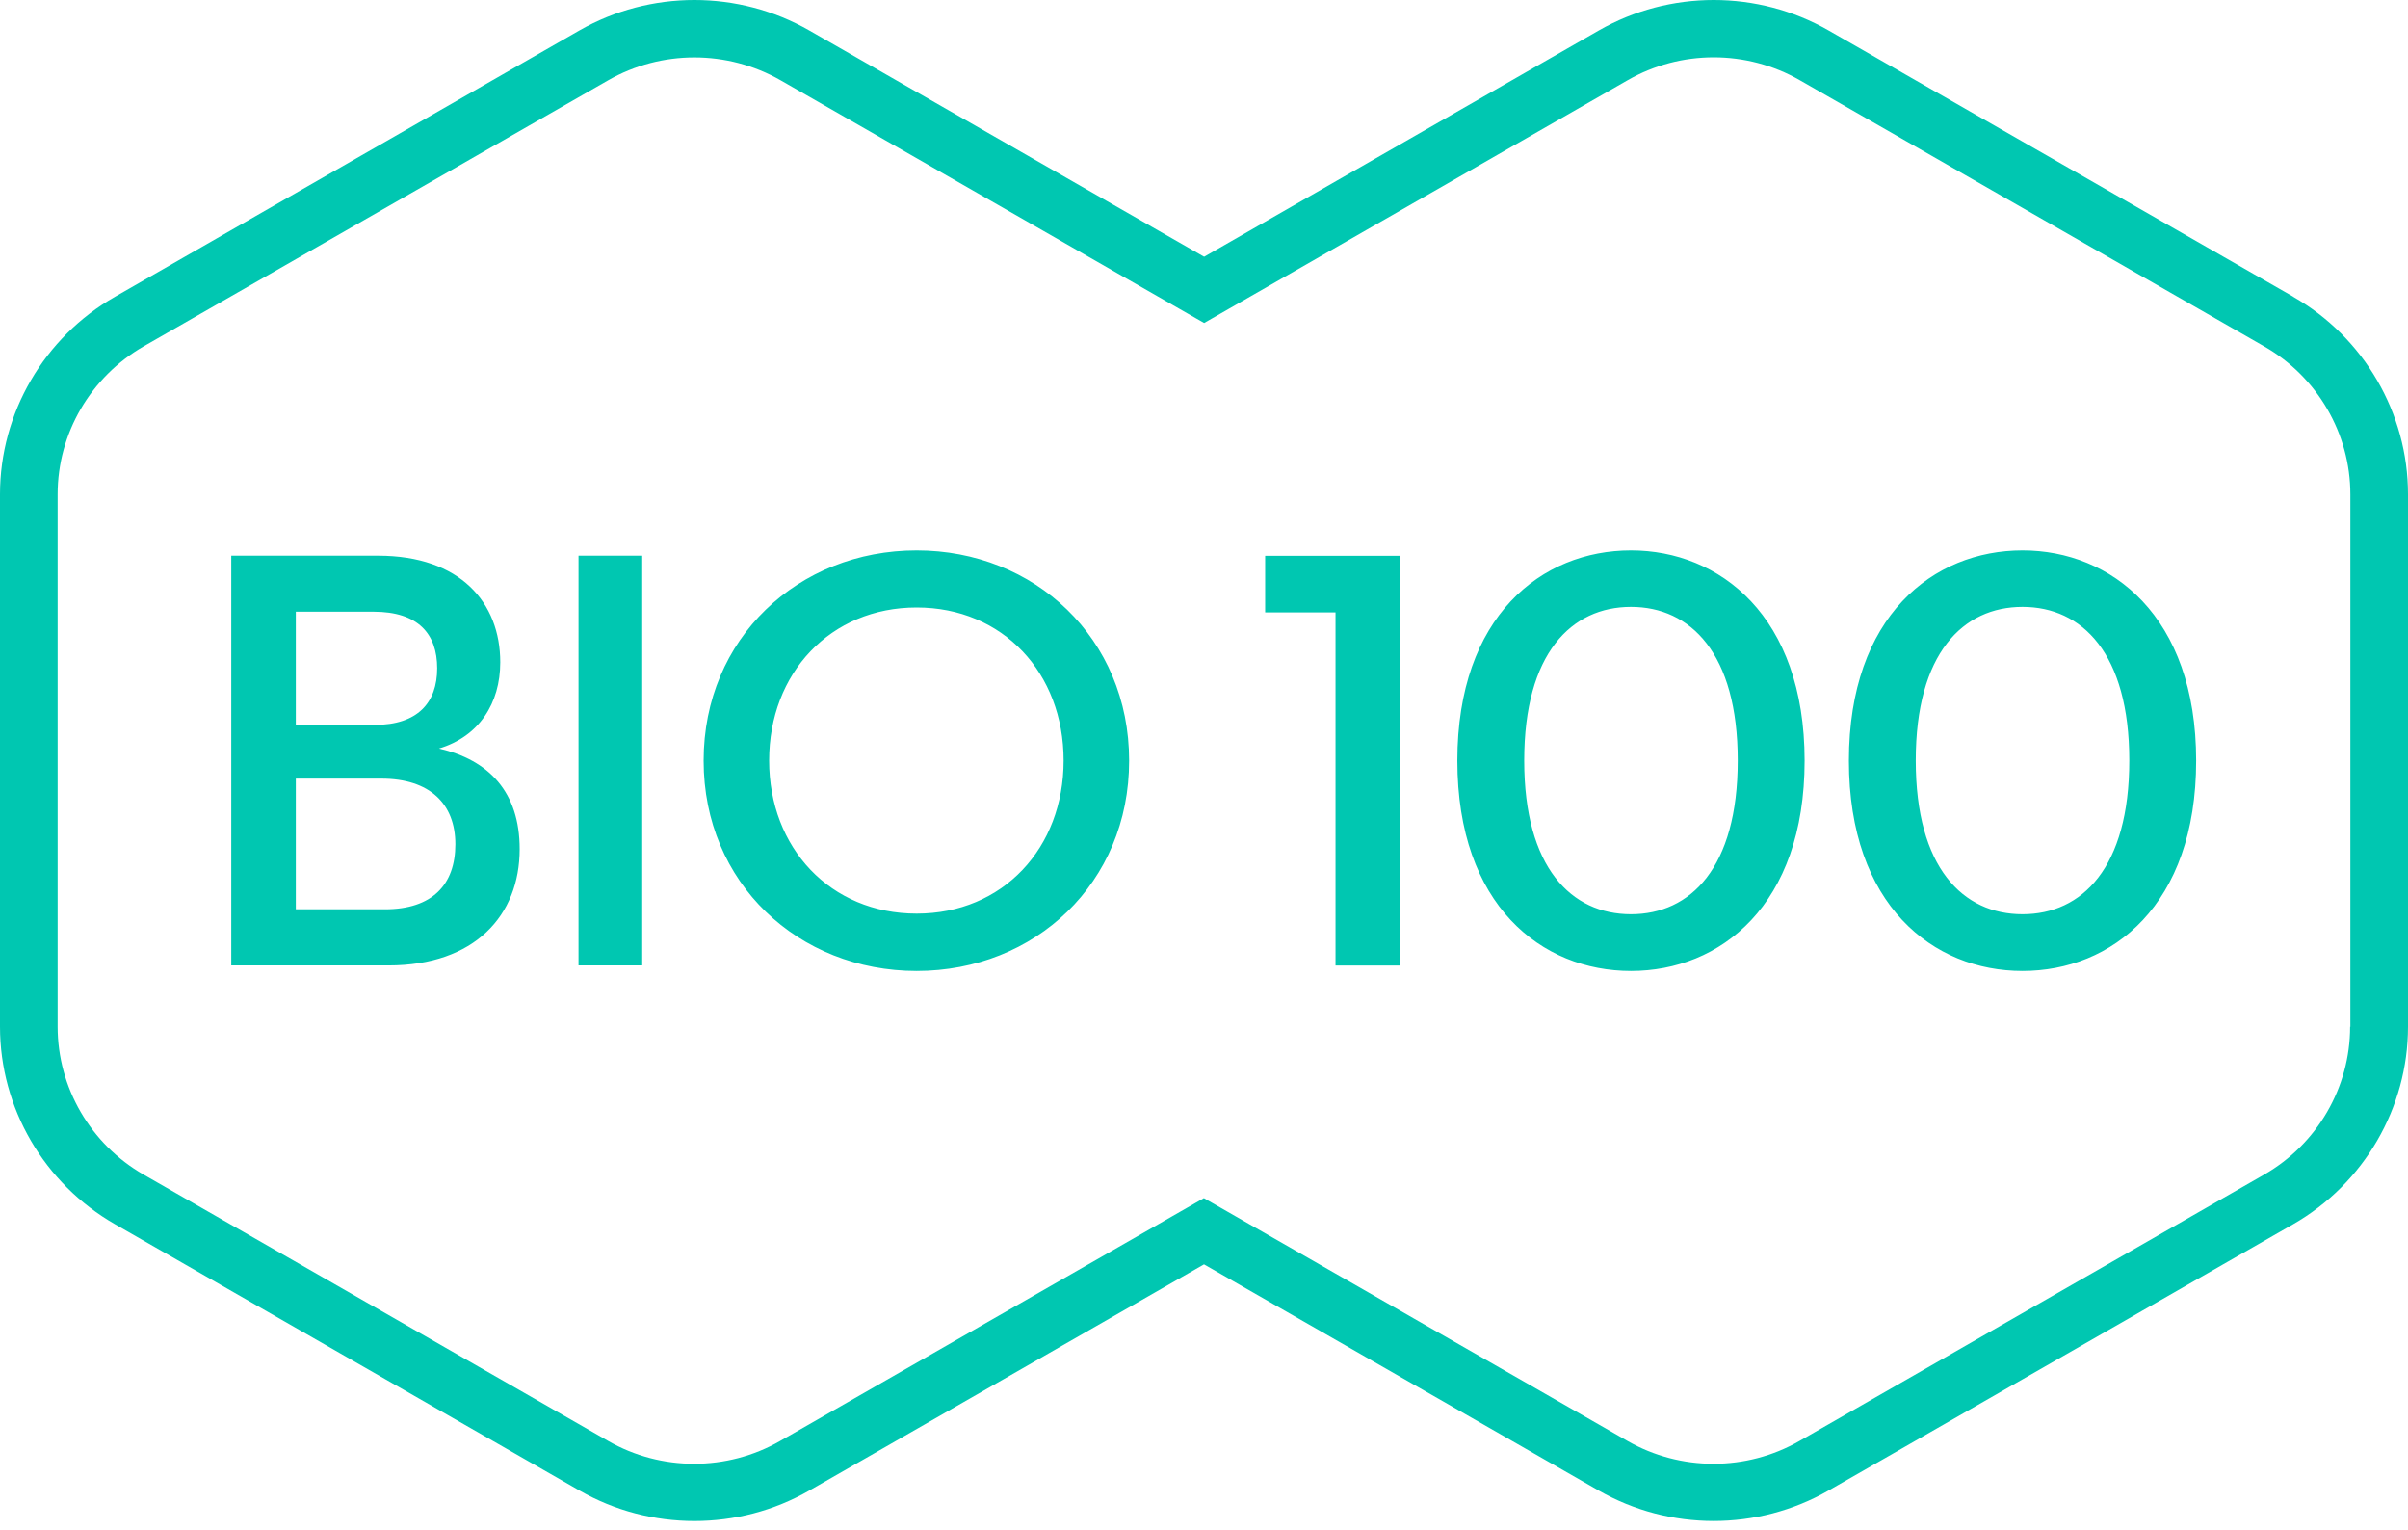
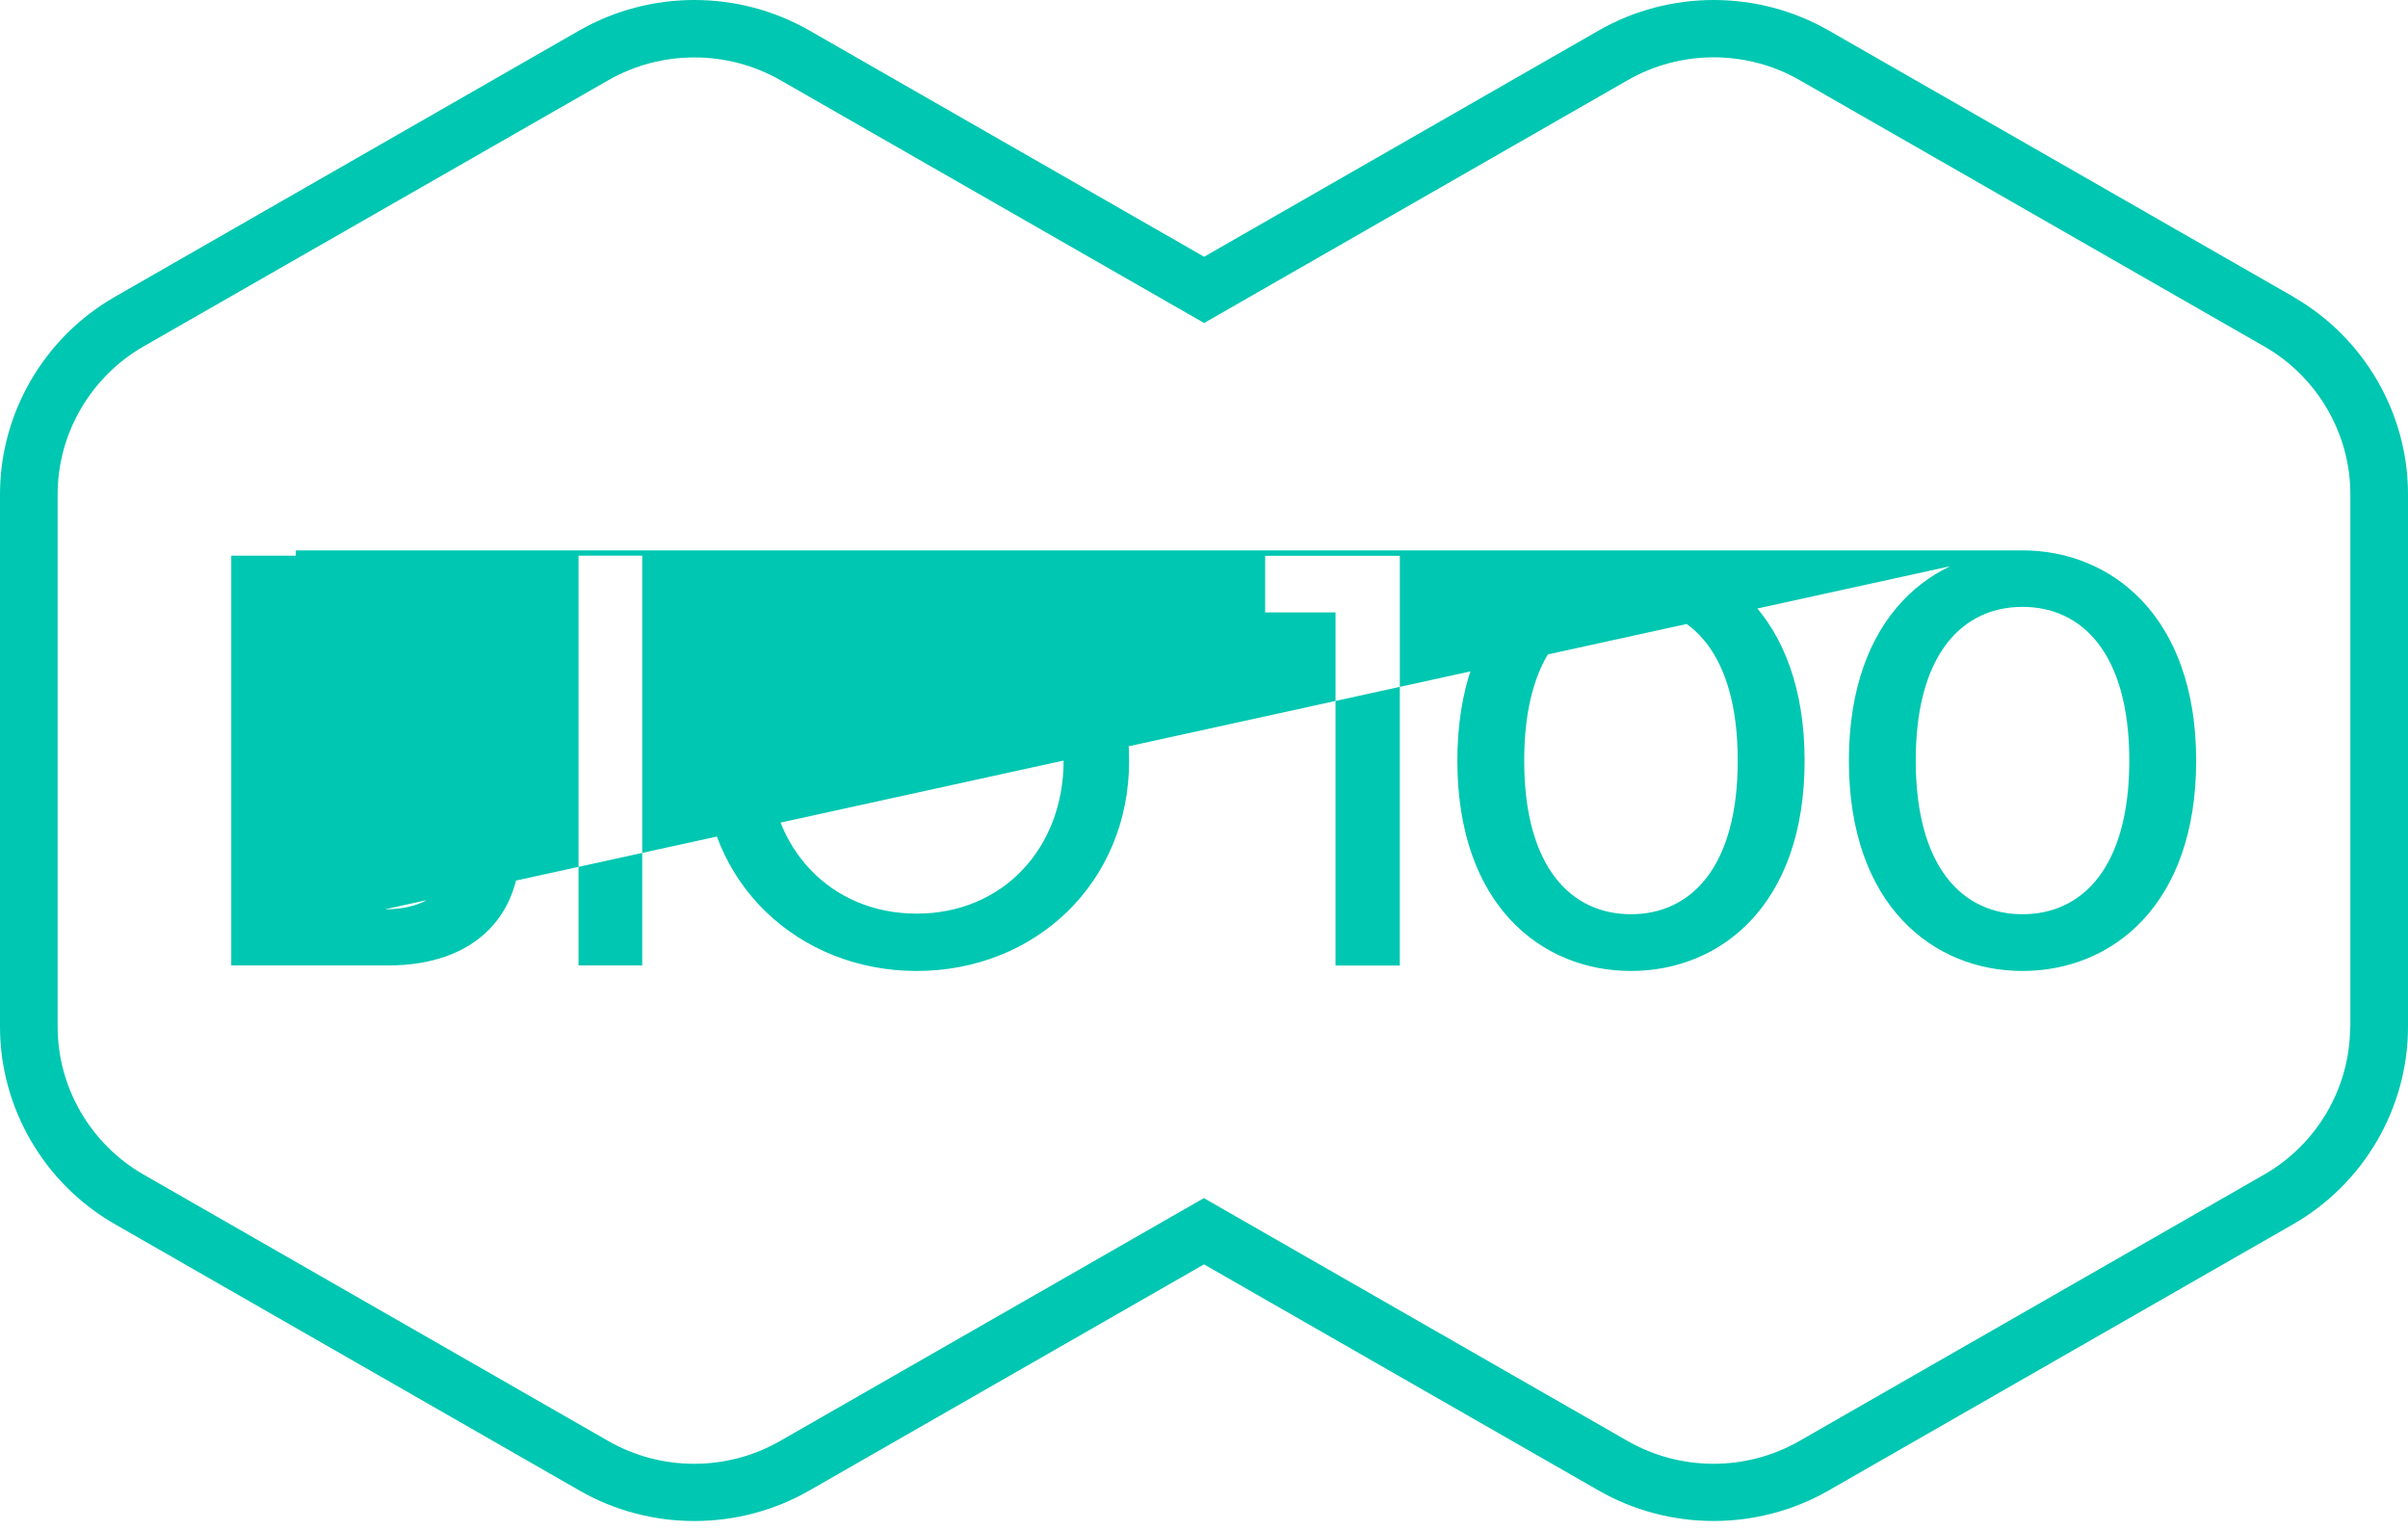
<svg xmlns="http://www.w3.org/2000/svg" width="200" height="127" viewBox="0 0 200 127" fill="none">
-   <path d="M76.136 75.861C68.981 75.861 63.882 70.411 63.882 63.151C63.882 55.89 68.971 50.44 76.136 50.44C83.301 50.44 88.34 55.89 88.34 63.151C88.34 70.411 83.301 75.861 76.136 75.861ZM76.136 45.7C66.311 45.7 58.44 53 58.44 63.161C58.44 73.321 66.311 80.622 76.136 80.622C85.962 80.622 93.782 73.321 93.782 63.161C93.782 53 85.922 45.7 76.136 45.7ZM105.069 46.15H116.265V80.171H110.924V50.85H105.079V46.15H105.069ZM135.463 75.911C130.525 75.911 126.595 72.061 126.595 63.151C126.595 54.24 130.525 50.39 135.463 50.39C140.401 50.39 144.331 54.24 144.331 63.151C144.331 72.061 140.401 75.911 135.463 75.911ZM135.463 45.7C128.056 45.7 121.042 51.15 121.042 63.161C121.042 75.171 128.046 80.622 135.463 80.622C142.88 80.622 149.884 75.171 149.884 63.161C149.884 51.15 142.82 45.7 135.463 45.7ZM167.983 75.911C163.045 75.911 159.115 72.061 159.115 63.151C159.115 54.24 163.045 50.39 167.983 50.39C172.921 50.39 176.852 54.24 176.852 63.151C176.852 72.061 172.921 75.911 167.983 75.911ZM167.983 45.7C160.576 45.7 153.562 51.15 153.562 63.161C153.562 75.171 160.566 80.622 167.983 80.622C175.401 80.622 182.405 75.171 182.405 63.161C182.405 51.15 175.34 45.7 167.983 45.7ZM31.976 75.501H24.569V64.651H31.674C35.705 64.651 37.821 66.751 37.821 70.101C37.821 73.451 35.907 75.501 31.976 75.501ZM24.569 50.79H31.019C34.748 50.79 36.31 52.64 36.31 55.49C36.31 58.34 34.697 60.191 31.12 60.191H24.569V50.78V50.79ZM36.461 62.151C39.786 61.151 41.55 58.4 41.55 54.99C41.55 50.04 38.224 46.14 31.412 46.14H19.208V80.162H32.269C39.424 80.162 43.162 76.011 43.162 70.501C43.162 65.751 40.593 63.101 36.461 62.151ZM48.05 46.14H53.341V80.162H48.05V46.14ZM195.193 85.252C195.193 90.302 192.462 95.002 188.048 97.532L149.461 119.644C145.057 122.174 139.585 122.174 135.171 119.644L99.99 99.483L64.799 119.644C60.395 122.174 54.913 122.174 50.509 119.644L11.932 97.532C7.528 95.012 4.787 90.302 4.787 85.252V41.04C4.787 35.989 7.528 31.289 11.932 28.759L50.529 6.658C52.736 5.398 55.205 4.768 57.674 4.768C60.143 4.768 62.612 5.398 64.819 6.658L100.01 26.819L135.191 6.658C139.595 4.128 145.077 4.128 149.481 6.658L188.068 28.769C192.472 31.289 195.213 35.999 195.213 41.05V85.262L195.193 85.252ZM190.457 24.629L151.879 2.528C145.994 -0.843 138.678 -0.843 132.792 2.528L100.01 21.319L67.218 2.528C61.332 -0.843 54.016 -0.843 48.12 2.528L9.554 24.639C3.658 28.009 0 34.299 0 41.04V85.252C0 91.992 3.658 98.282 9.554 101.653L48.131 123.764C51.073 125.454 54.379 126.294 57.674 126.294C60.969 126.294 64.275 125.454 67.218 123.764L100 104.983L132.782 123.764C138.668 127.134 145.984 127.134 151.869 123.764L190.457 101.653C196.342 98.282 200 91.992 200 85.252V41.04C200 34.299 196.342 28.009 190.457 24.639" fill="#00C7B1" />
+   <path d="M76.136 75.861C68.981 75.861 63.882 70.411 63.882 63.151C63.882 55.89 68.971 50.44 76.136 50.44C83.301 50.44 88.34 55.89 88.34 63.151C88.34 70.411 83.301 75.861 76.136 75.861ZM76.136 45.7C66.311 45.7 58.44 53 58.44 63.161C58.44 73.321 66.311 80.622 76.136 80.622C85.962 80.622 93.782 73.321 93.782 63.161C93.782 53 85.922 45.7 76.136 45.7ZM105.069 46.15H116.265V80.171H110.924V50.85H105.079V46.15H105.069ZM135.463 75.911C130.525 75.911 126.595 72.061 126.595 63.151C126.595 54.24 130.525 50.39 135.463 50.39C140.401 50.39 144.331 54.24 144.331 63.151C144.331 72.061 140.401 75.911 135.463 75.911ZM135.463 45.7C128.056 45.7 121.042 51.15 121.042 63.161C121.042 75.171 128.046 80.622 135.463 80.622C142.88 80.622 149.884 75.171 149.884 63.161C149.884 51.15 142.82 45.7 135.463 45.7ZM167.983 75.911C163.045 75.911 159.115 72.061 159.115 63.151C159.115 54.24 163.045 50.39 167.983 50.39C172.921 50.39 176.852 54.24 176.852 63.151C176.852 72.061 172.921 75.911 167.983 75.911ZM167.983 45.7C160.576 45.7 153.562 51.15 153.562 63.161C153.562 75.171 160.566 80.622 167.983 80.622C175.401 80.622 182.405 75.171 182.405 63.161C182.405 51.15 175.34 45.7 167.983 45.7ZH24.569V64.651H31.674C35.705 64.651 37.821 66.751 37.821 70.101C37.821 73.451 35.907 75.501 31.976 75.501ZM24.569 50.79H31.019C34.748 50.79 36.31 52.64 36.31 55.49C36.31 58.34 34.697 60.191 31.12 60.191H24.569V50.78V50.79ZM36.461 62.151C39.786 61.151 41.55 58.4 41.55 54.99C41.55 50.04 38.224 46.14 31.412 46.14H19.208V80.162H32.269C39.424 80.162 43.162 76.011 43.162 70.501C43.162 65.751 40.593 63.101 36.461 62.151ZM48.05 46.14H53.341V80.162H48.05V46.14ZM195.193 85.252C195.193 90.302 192.462 95.002 188.048 97.532L149.461 119.644C145.057 122.174 139.585 122.174 135.171 119.644L99.99 99.483L64.799 119.644C60.395 122.174 54.913 122.174 50.509 119.644L11.932 97.532C7.528 95.012 4.787 90.302 4.787 85.252V41.04C4.787 35.989 7.528 31.289 11.932 28.759L50.529 6.658C52.736 5.398 55.205 4.768 57.674 4.768C60.143 4.768 62.612 5.398 64.819 6.658L100.01 26.819L135.191 6.658C139.595 4.128 145.077 4.128 149.481 6.658L188.068 28.769C192.472 31.289 195.213 35.999 195.213 41.05V85.262L195.193 85.252ZM190.457 24.629L151.879 2.528C145.994 -0.843 138.678 -0.843 132.792 2.528L100.01 21.319L67.218 2.528C61.332 -0.843 54.016 -0.843 48.12 2.528L9.554 24.639C3.658 28.009 0 34.299 0 41.04V85.252C0 91.992 3.658 98.282 9.554 101.653L48.131 123.764C51.073 125.454 54.379 126.294 57.674 126.294C60.969 126.294 64.275 125.454 67.218 123.764L100 104.983L132.782 123.764C138.668 127.134 145.984 127.134 151.869 123.764L190.457 101.653C196.342 98.282 200 91.992 200 85.252V41.04C200 34.299 196.342 28.009 190.457 24.639" fill="#00C7B1" />
</svg>